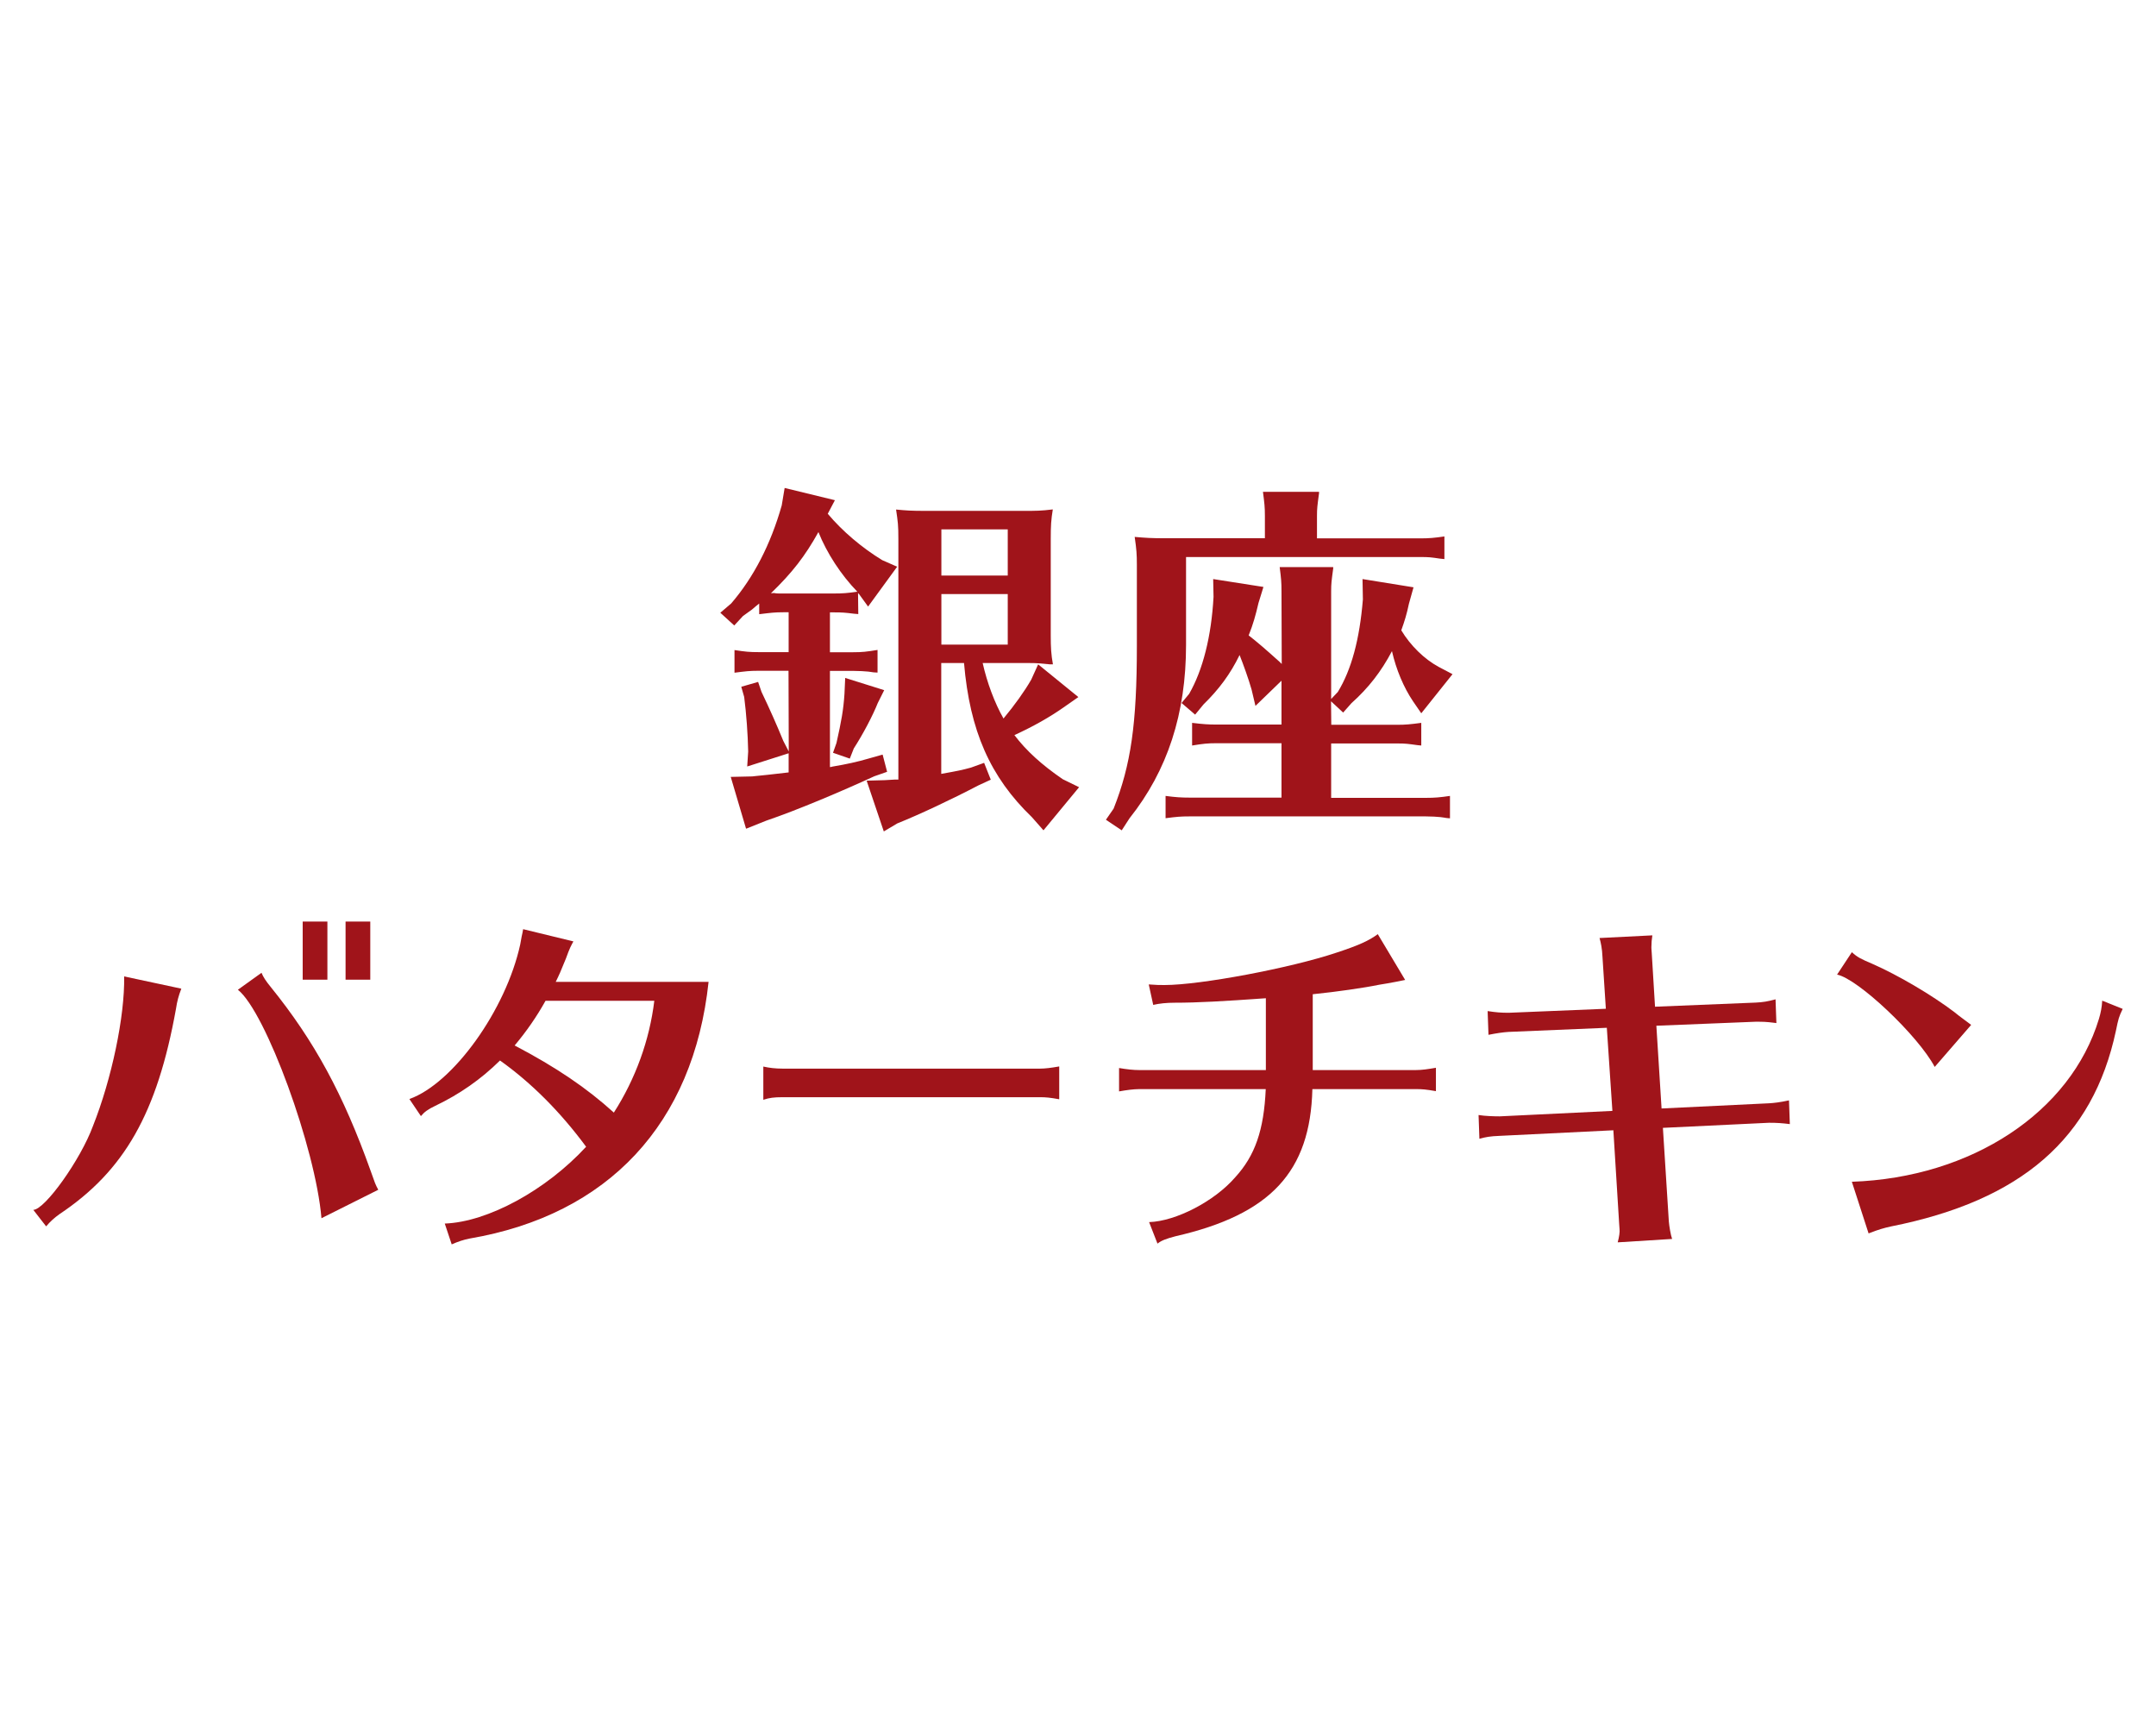
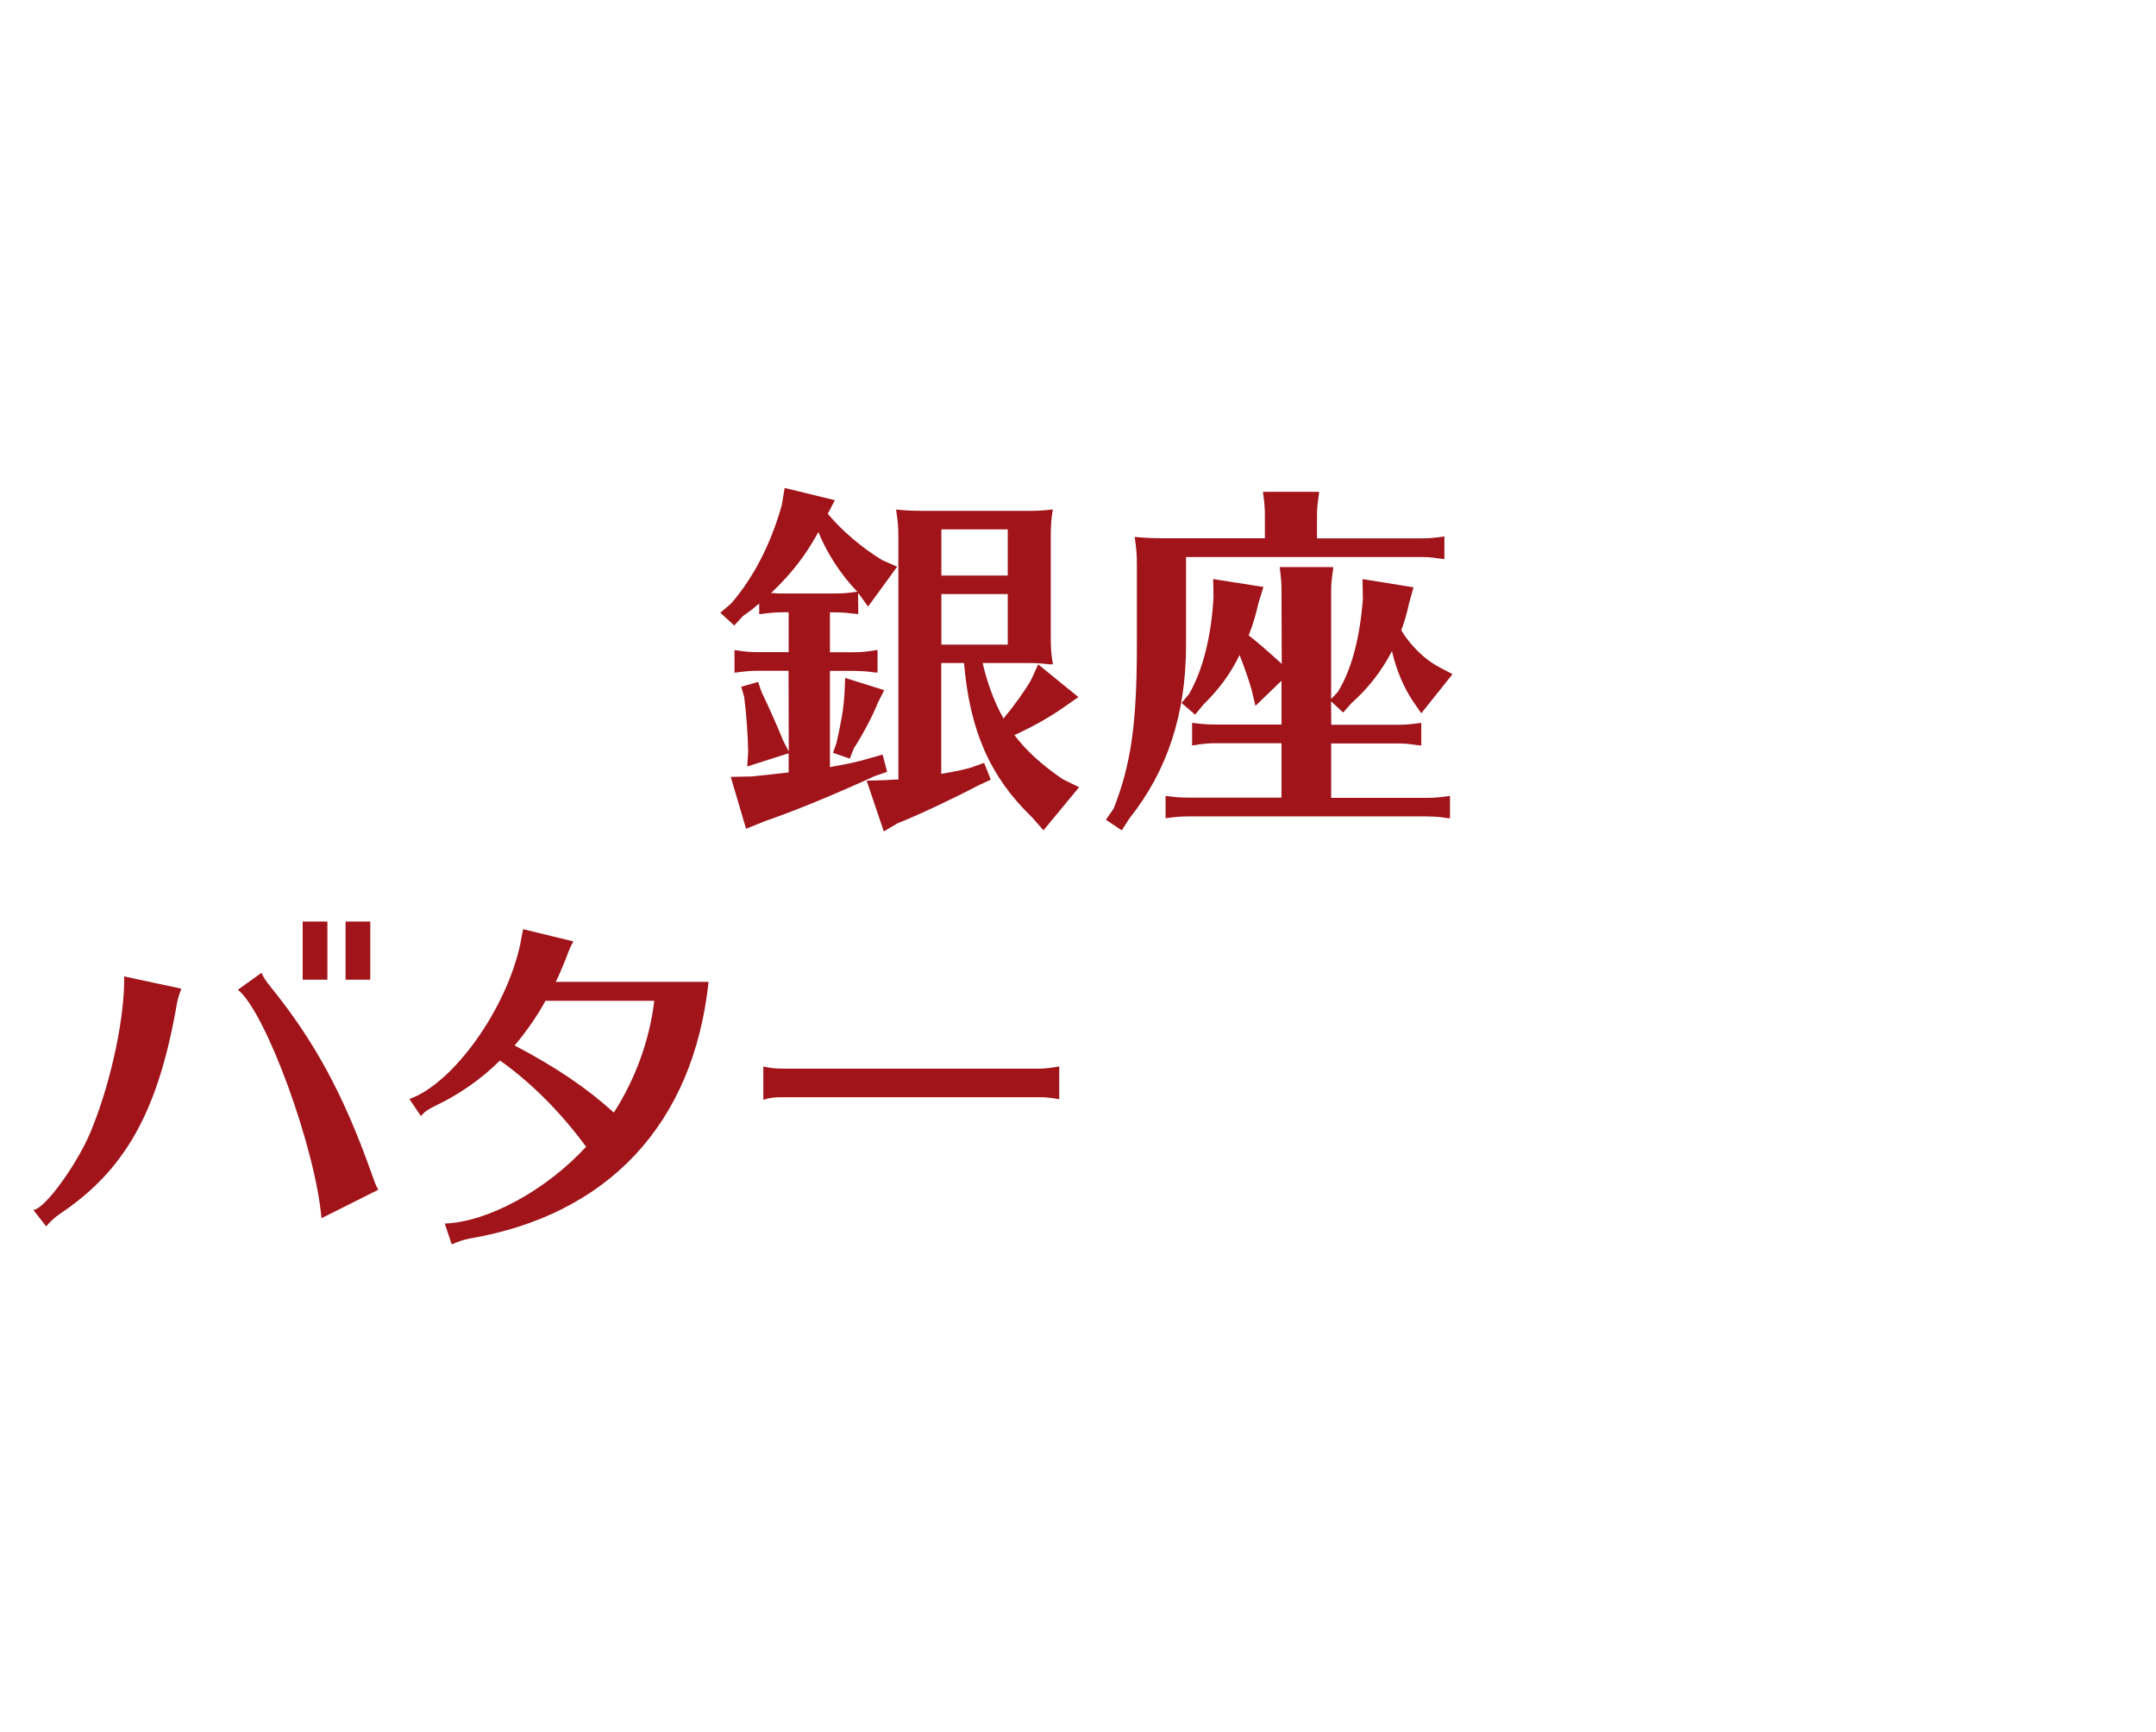
<svg xmlns="http://www.w3.org/2000/svg" id="_イヤー_1" viewBox="0 0 178 143">
  <defs>
    <style>.cls-1{fill:#a0141a;}</style>
  </defs>
  <path class="cls-1" d="M72.96,68.61l-1.41-4.17,1.48-.04c.39-.02,.48-.03,.85-.05h.29v-19.83c0-1.2-.04-1.43-.19-2.46,.84,.08,1.24,.11,2.41,.11h8.07c1.1,0,1.47,0,2.46-.12-.14,.87-.17,1.31-.17,2.47v7.92c0,1.01,.03,1.56,.18,2.4h-.23c-.82-.08-1.1-.11-1.76-.11h-3.81c.36,1.61,.98,3.28,1.72,4.58,.92-1.11,1.74-2.25,2.29-3.21l.57-1.26,3.32,2.7-1.23,.86c-1.14,.8-2.46,1.55-4.05,2.28,.98,1.29,2.25,2.45,3.99,3.64l1.35,.66-2.94,3.56-.95-1.08c-3.46-3.33-5.13-7.14-5.61-12.73h-1.88v9.15c1.4-.25,1.69-.31,2.46-.52l1.08-.39,.55,1.39-1,.46c-2.32,1.21-4.9,2.42-6.72,3.15l-1.11,.66h0Zm4.76-15.4h5.48v-4.17h-5.48v4.17Zm0-5.7h5.48v-3.81h-5.48v3.81Zm-16.13,20.88l-1.26-4.26,1.78-.04,.27-.03c.52-.05,1.21-.12,2.73-.3v-1.58l-3.42,1.09,.08-1.24c-.03-1.45-.15-3.09-.33-4.5l-.24-.84,1.39-.4,.28,.82c.71,1.49,1.23,2.66,1.8,4.05l.45,.87-.02-6.66h-2.51c-.71,0-1.01,.04-1.95,.16v-1.87c.92,.14,1.25,.17,1.95,.17h2.52v-3.29h-.42c-.74,0-1.02,.04-2.01,.16v-.88c-.21,.16-.38,.31-.59,.49l-.75,.54-.72,.78-1.15-1.05,.9-.77c1.85-2.15,3.26-4.88,4.17-8.09l.24-1.44,4.15,1.01-.59,1.12c1.21,1.44,2.81,2.8,4.5,3.83l1.23,.54-2.4,3.29-.74-1.02-.09-.09,.02,1.73-.36-.03c-.74-.09-.94-.11-1.62-.11h-.36v3.29h1.92c.74,0,1.1-.04,2.01-.19v1.87l-.33-.02-.42-.06c-.33-.03-.75-.06-1.26-.06h-1.92v7.94q.09,0,.21-.04c1.14-.19,2.09-.4,2.97-.66l1.17-.33,.37,1.42-1.06,.37c-2.6,1.2-6.37,2.8-8.91,3.66l-1.65,.66h0Zm2.35-19.43c.15,.03,.3,.03,.42,.03h4.5c.71,0,1.12-.03,1.92-.15-1.35-1.39-2.52-3.19-3.21-4.92-1.1,1.98-2.16,3.35-3.92,5.05l.29-.02Zm4.83,13.19l.29-.82c.41-1.83,.57-2.71,.66-4.05l.06-1.32,3.22,1.01-.53,1.06c-.41,1.03-1.2,2.54-1.98,3.75l-.33,.84s0,0,0,0l-1.38-.48Z" />
  <path class="cls-1" d="M91.31,67.66l.63-.91c1.43-3.61,1.92-7,1.92-13.43v-6.69c0-.88-.03-1.27-.18-2.31,.91,.08,1.4,.11,2.5,.11h8.25v-1.85c0-.73-.04-1.05-.16-1.98h4.63v.11c-.14,1.05-.17,1.26-.17,1.87v1.86h8.54c.72,0,1.16-.04,1.98-.16v1.87l-.38-.04c-.74-.11-.9-.13-1.6-.13h-19.35v7.25c0,5.67-1.52,10.36-4.67,14.32l-.64,.99-1.3-.87Zm28.05-.15l-.42-.06c-.33-.03-.72-.06-1.23-.06h-19.5c-.73,0-1.06,.03-1.98,.15v-1.84c.83,.11,1.3,.14,1.98,.14h7.59v-4.49h-5.37c-.73,0-1.09,.04-2.01,.19v-1.87c.91,.11,1.34,.14,2.01,.14h5.37v-3.62l-2.15,2.08-.32-1.35c-.24-.85-.69-2.1-.99-2.85-.76,1.56-1.69,2.82-2.98,4.08l-.69,.84-1.12-.96,.63-.76c1.13-1.97,1.83-4.74,2.01-8l-.03-1.47,4.15,.65-.41,1.33c-.23,.99-.44,1.75-.81,2.67,.72,.56,1.36,1.11,2.55,2.18l.18,.18-.02-6.02c0-.73-.03-1.05-.15-1.98h4.42v.11c-.14,1.04-.17,1.26-.17,1.87v8.91l.55-.58c1.12-1.83,1.8-4.33,2.07-7.64l-.03-1.68,4.21,.68-.38,1.36c-.18,.86-.36,1.44-.63,2.19,.75,1.25,1.9,2.38,3.09,3.02l1.14,.6-2.58,3.23-.68-.99c-.77-1.14-1.39-2.61-1.74-4.14-.89,1.69-1.95,3.05-3.34,4.29l-.69,.78-1-.93,.02,1.94h5.42c.72,0,1.11-.04,2.01-.16v1.87l-.31-.03c-.8-.11-.97-.14-1.7-.14h-5.43v4.49h7.83c.72,0,1.16-.04,1.98-.16v1.85h0l-.33-.03Z" />
  <path class="cls-1" d="M3.8,101.22l-1.05-1.35c.96-.02,3.9-4.14,4.92-6.91,1.55-3.89,2.64-9.08,2.58-12.36l4.72,1.01c-.23,.6-.35,1.05-.44,1.66-1.55,8.61-4.25,13.37-9.63,16.96-.42,.3-.76,.61-1.08,.99h-.02Zm22.74-.66c-.48-5.76-4.6-17.05-6.9-18.86l1.95-1.4c.14,.34,.35,.67,.76,1.17,3.6,4.45,5.99,8.85,8.25,15.18,.36,1.02,.39,1.12,.63,1.56l-4.69,2.35h0Zm1.99-19.68v-4.81h2.04v4.8s0,0,0,0h-2.04Zm-3.54,0v-4.81h2.04v4.8s0,0,0,0h-2.04Z" />
  <path class="cls-1" d="M37.29,102.71l-.57-1.71c3.54-.13,8.34-2.73,11.67-6.34-2.12-2.87-4.51-5.27-7.11-7.12-1.57,1.55-3.33,2.78-5.36,3.75-.57,.27-.89,.5-1.17,.84l-.95-1.41c3.61-1.28,7.97-7.35,9.15-12.76l.12-.66c.02-.08,.04-.18,.07-.32l.05-.28,4.15,1.01c-.2,.37-.3,.53-.62,1.42-.42,1.04-.57,1.38-.84,1.92h12.62c-1.25,11.7-8.26,19.23-19.74,21.19-.47,.09-.95,.25-1.47,.48h-.01Zm7.75-20.1c-.73,1.31-1.56,2.51-2.55,3.69,3.43,1.8,5.95,3.51,8.19,5.54,1.79-2.79,2.95-5.99,3.34-9.23h-8.98Z" />
  <path class="cls-1" d="M63.02,90.77v-2.73c.49,.11,1,.17,1.57,.17h21.3c.38,0,.89-.06,1.56-.18v2.71c-.76-.14-1.12-.17-1.56-.17h-21.3c-.69,0-1.08,.05-1.56,.21h-.01Z" />
-   <path class="cls-1" d="M95.56,102.65l-.69-1.77c2.22-.07,5.41-1.73,7.11-3.7,1.64-1.79,2.37-3.9,2.52-7.28h-10.43c-.54,.01-.99,.07-1.68,.19v-1.93c.64,.11,1.18,.17,1.68,.17h10.44v-5.93c-3.51,.25-5.64,.37-7.53,.37-.66,0-1.26,.06-1.77,.18l-.37-1.69c.64,.05,.91,.05,1.3,.05,2.97,0,10.4-1.4,14.19-2.67,1.83-.6,2.69-.99,3.42-1.53l2.26,3.78-.69,.14c-.62,.12-.93,.17-1.48,.26-1.2,.25-3.5,.58-5.46,.78v6.26h8.49c.54,0,1.04-.08,1.68-.19v1.93c-.8-.14-1.12-.17-1.68-.17h-8.52c-.17,6.83-3.45,10.35-11.31,12.15-.8,.21-1.17,.36-1.47,.6h-.02Z" />
-   <path class="cls-1" d="M133.56,102.54h0c.12-.44,.18-.85,.15-1.08l-.03-.42-.48-7.74-9.38,.46c-.81,.03-1.16,.1-1.68,.24l-.07-1.96c.53,.09,1.32,.11,1.75,.11l9.3-.45-.46-6.86-8.12,.34c-.46,.03-.94,.1-1.65,.24l-.07-1.96c.71,.11,1.1,.14,1.75,.14l8.01-.33-.28-4.31c-.03-.67-.13-1.13-.24-1.53l4.36-.22c-.05,.29-.08,.65-.08,.97,0,0,0,.21,.03,.51l.27,4.41,8.3-.34c.62-.03,.98-.09,1.65-.27l.07,1.96-.16-.02c-.72-.09-.93-.09-1.56-.09l-8.19,.33,.43,6.83,8.9-.43c.33-.02,.85-.07,1.62-.24l.07,1.96c-.64-.08-1.06-.11-1.72-.11l-8.76,.42,.49,7.73c.03,.37,.15,1.11,.27,1.44l-4.48,.28h0Z" />
-   <path class="cls-1" d="M154.27,101.81l-1.38-4.26c9.88-.34,18.07-5.74,20.4-13.45,.15-.49,.24-.97,.27-1.5l1.69,.68c-.32,.67-.35,.79-.56,1.81-1.9,8.88-7.8,14.01-18.58,16.15-.58,.13-1.02,.25-1.83,.57h-.01Zm5.46-13.74c-1.37-2.59-6.34-7.28-8.06-7.62l1.22-1.85c.46,.42,.75,.56,1.69,.96,2.12,.93,4.91,2.57,6.78,3.99,.2,.17,.44,.35,.71,.55,.21,.15,.43,.32,.67,.5l-3,3.46h-.02Z" />
</svg>